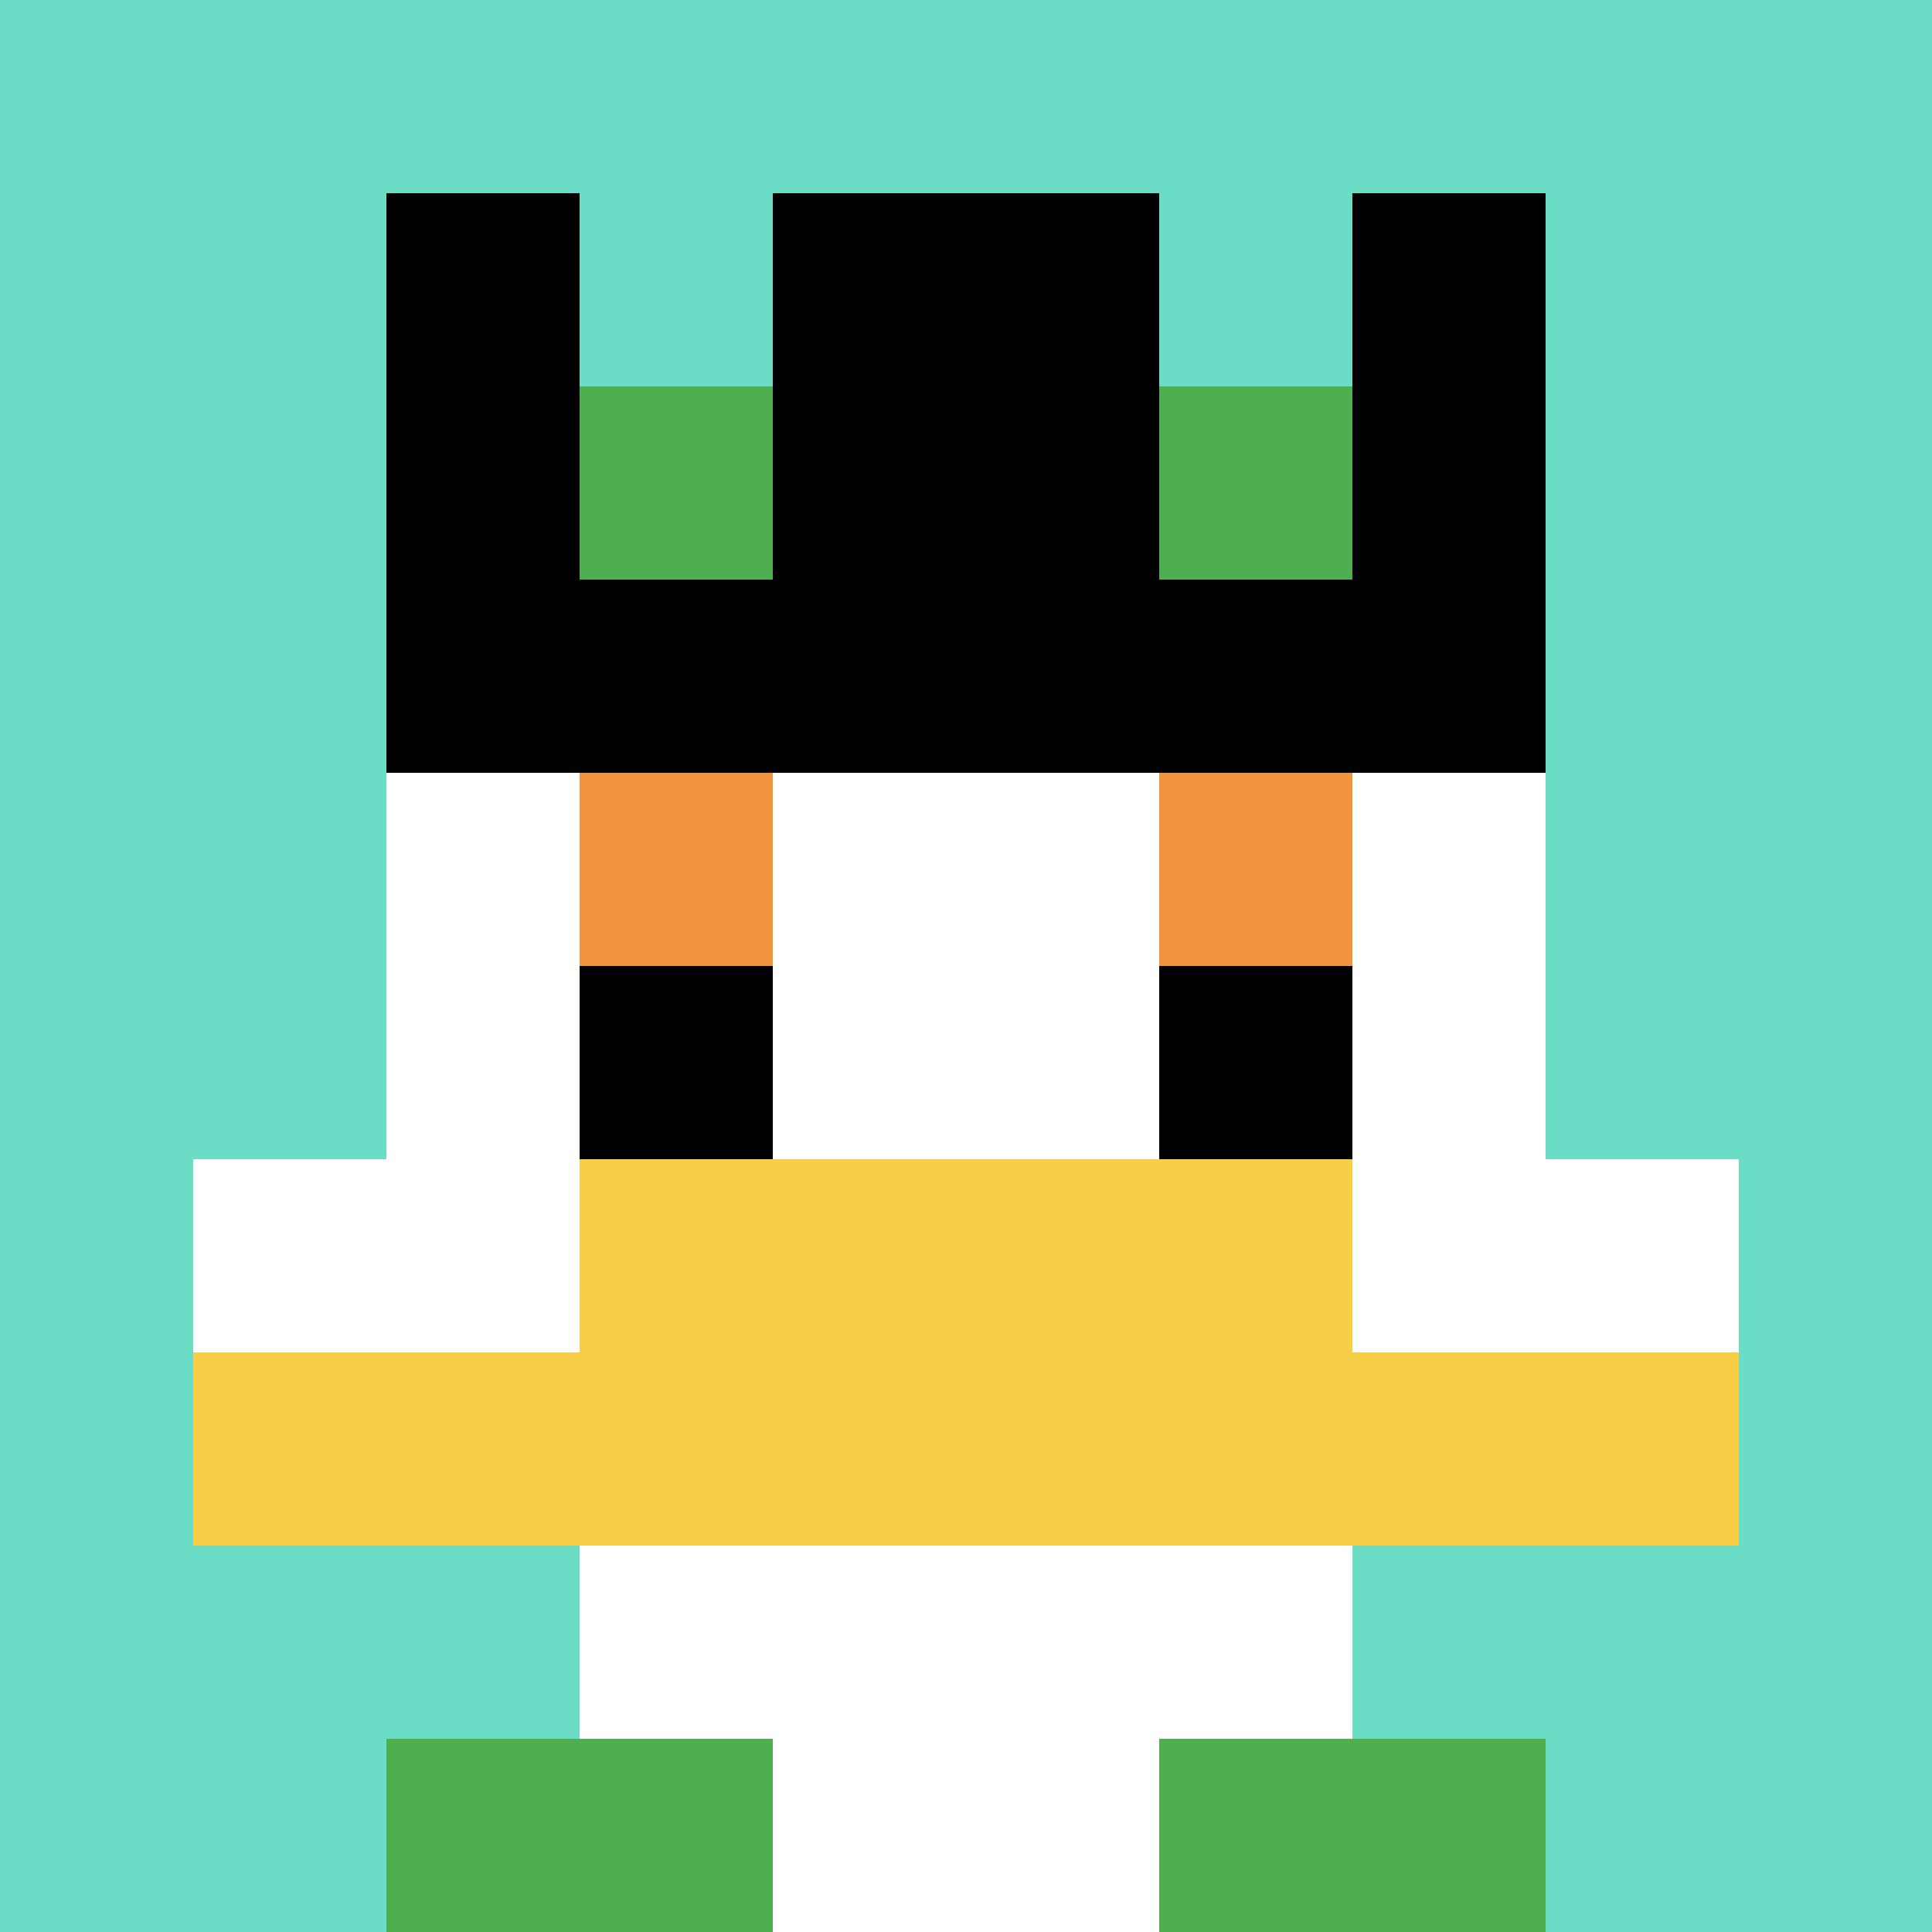
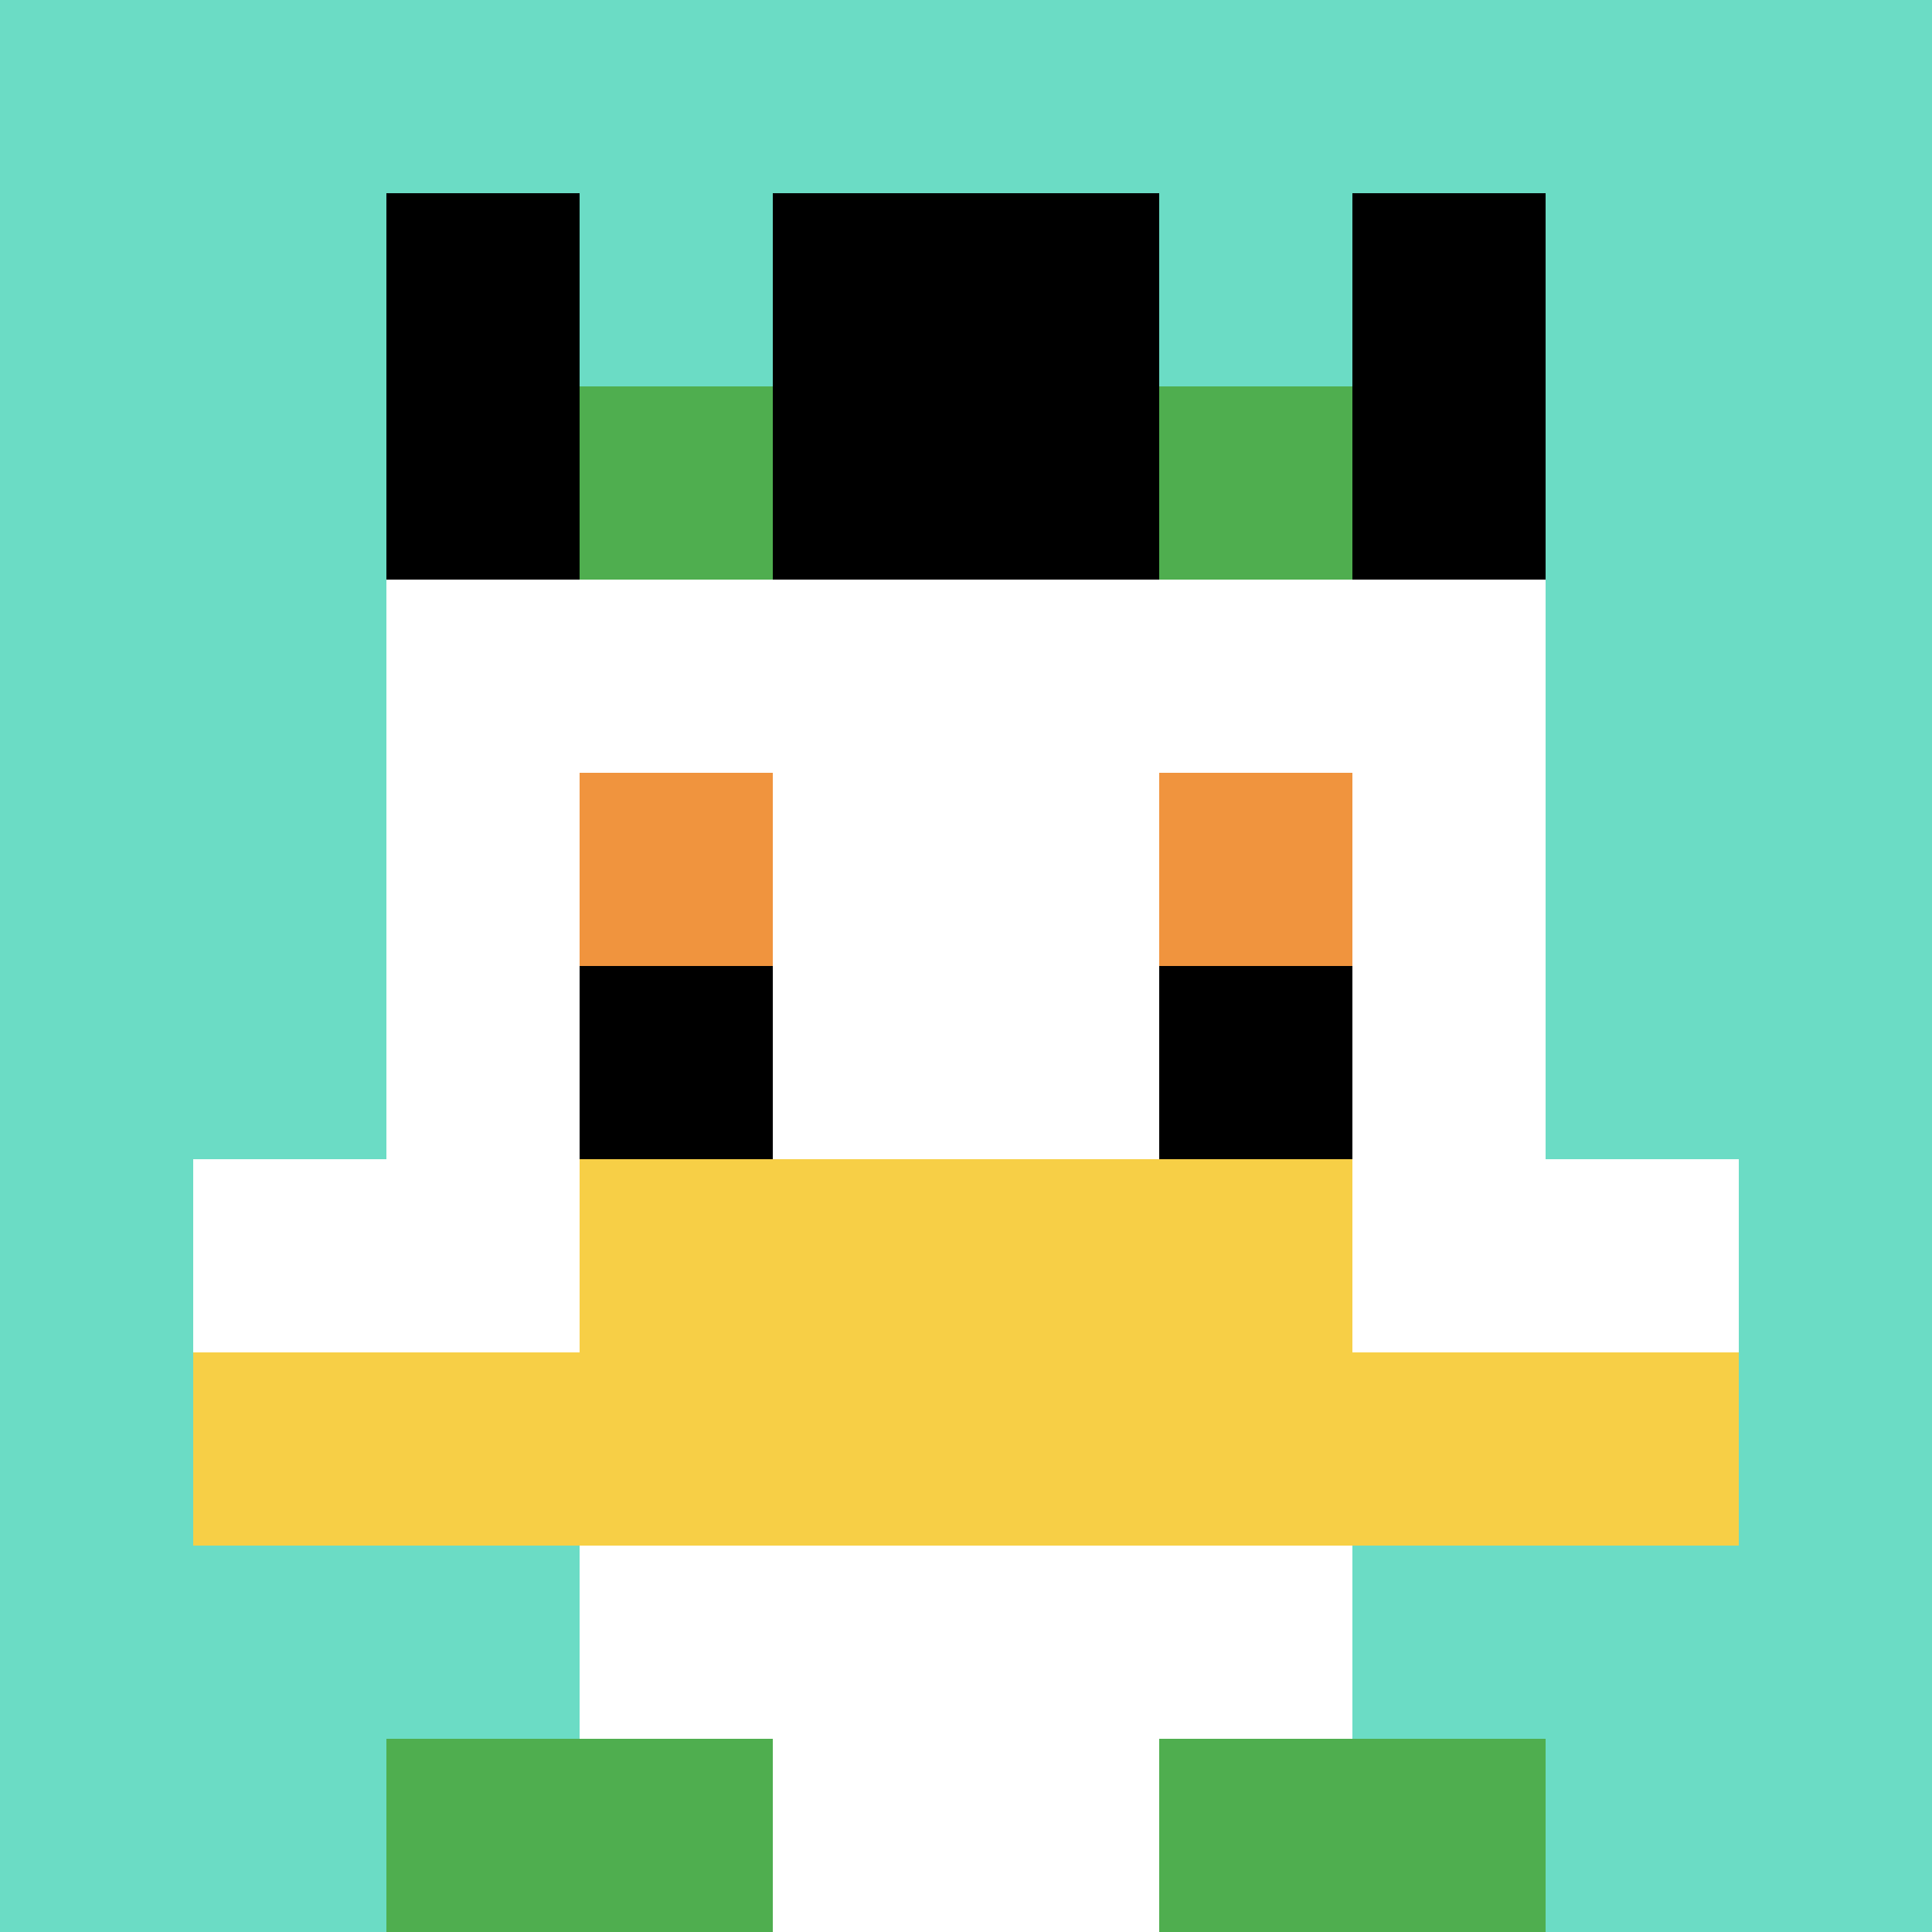
<svg xmlns="http://www.w3.org/2000/svg" version="1.1" width="1239" height="1239">
  <title>'goose-pfp-911015' by Dmitri Cherniak</title>
  <desc>seed=911015
backgroundColor=#ffffff
padding=20
innerPadding=0
timeout=500
dimension=1
border=false
Save=function(){return n.handleSave()}
frame=153

Rendered at Sun Sep 15 2024 22:21:45 GMT+0700 (Western Indonesia Time)
Generated in &lt;1ms
</desc>
  <defs />
  <rect width="100%" height="100%" fill="#ffffff" />
  <g>
    <g id="0-0">
      <rect x="0" y="0" height="1239" width="1239" fill="#6BDCC5" />
      <g>
        <rect id="0-0-3-2-4-7" x="371.7" y="247.8" width="495.6" height="867.3" fill="#ffffff" />
        <rect id="0-0-2-3-6-5" x="247.8" y="371.7" width="743.4" height="619.5" fill="#ffffff" />
        <rect id="0-0-4-8-2-2" x="495.6" y="991.2" width="247.8" height="247.8" fill="#ffffff" />
        <rect id="0-0-1-6-8-1" x="123.9" y="743.4" width="991.2" height="123.9" fill="#ffffff" />
        <rect id="0-0-1-7-8-1" x="123.9" y="867.3" width="991.2" height="123.9" fill="#F7CF46" />
        <rect id="0-0-3-6-4-2" x="371.7" y="743.4" width="495.6" height="247.8" fill="#F7CF46" />
        <rect id="0-0-3-4-1-1" x="371.7" y="495.6" width="123.9" height="123.9" fill="#F0943E" />
        <rect id="0-0-6-4-1-1" x="743.4" y="495.6" width="123.9" height="123.9" fill="#F0943E" />
        <rect id="0-0-3-5-1-1" x="371.7" y="619.5" width="123.9" height="123.9" fill="#000000" />
        <rect id="0-0-6-5-1-1" x="743.4" y="619.5" width="123.9" height="123.9" fill="#000000" />
        <rect id="0-0-2-1-1-2" x="247.8" y="123.9" width="123.9" height="247.8" fill="#000000" />
        <rect id="0-0-4-1-2-2" x="495.6" y="123.9" width="247.8" height="247.8" fill="#000000" />
        <rect id="0-0-7-1-1-2" x="867.3" y="123.9" width="123.9" height="247.8" fill="#000000" />
-         <rect id="0-0-2-2-6-2" x="247.8" y="247.8" width="743.4" height="247.8" fill="#000000" />
        <rect id="0-0-3-2-1-1" x="371.7" y="247.8" width="123.9" height="123.9" fill="#4FAE4F" />
        <rect id="0-0-6-2-1-1" x="743.4" y="247.8" width="123.9" height="123.9" fill="#4FAE4F" />
        <rect id="0-0-2-9-2-1" x="247.8" y="1115.1" width="247.8" height="123.9" fill="#4FAE4F" />
        <rect id="0-0-6-9-2-1" x="743.4" y="1115.1" width="247.8" height="123.9" fill="#4FAE4F" />
      </g>
      <rect x="0" y="0" stroke="white" stroke-width="0" height="1239" width="1239" fill="none" />
    </g>
  </g>
</svg>